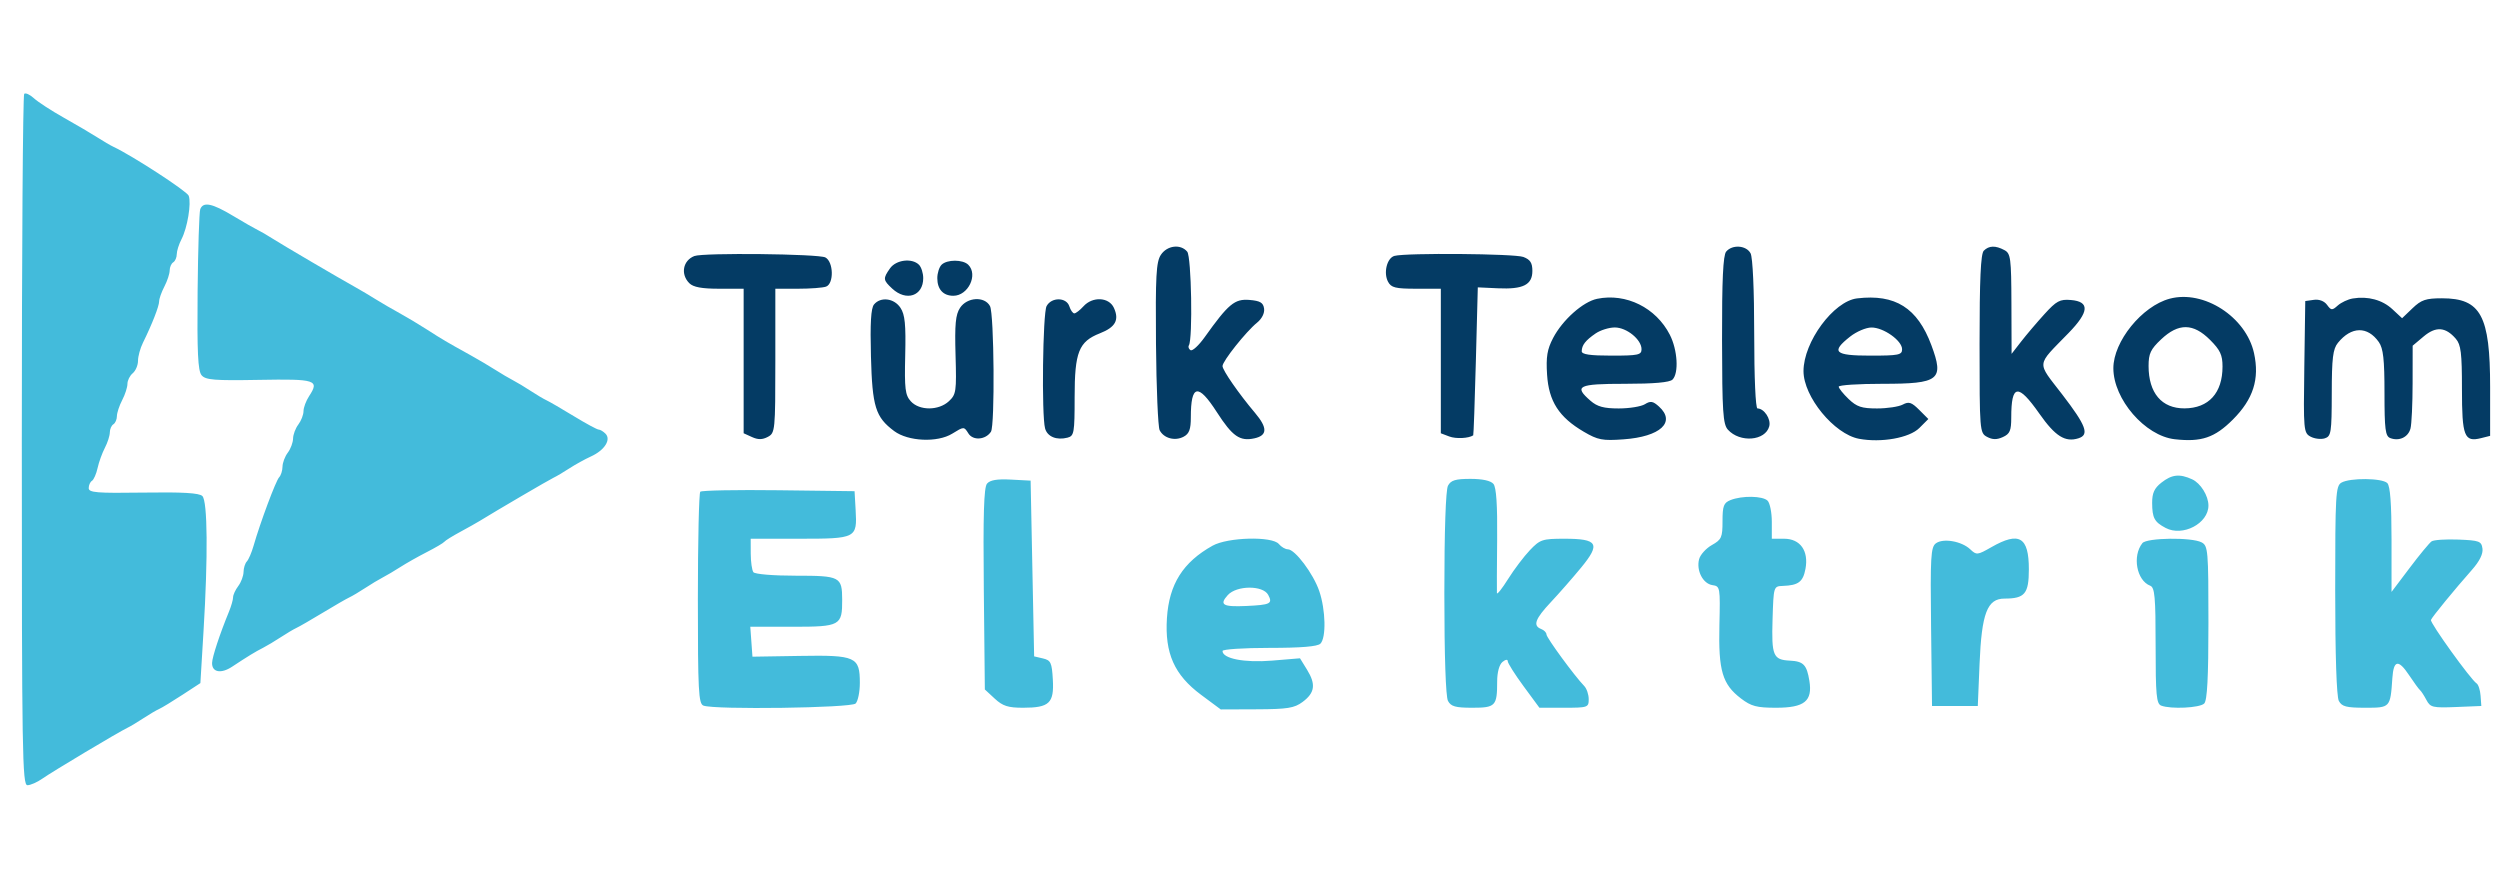
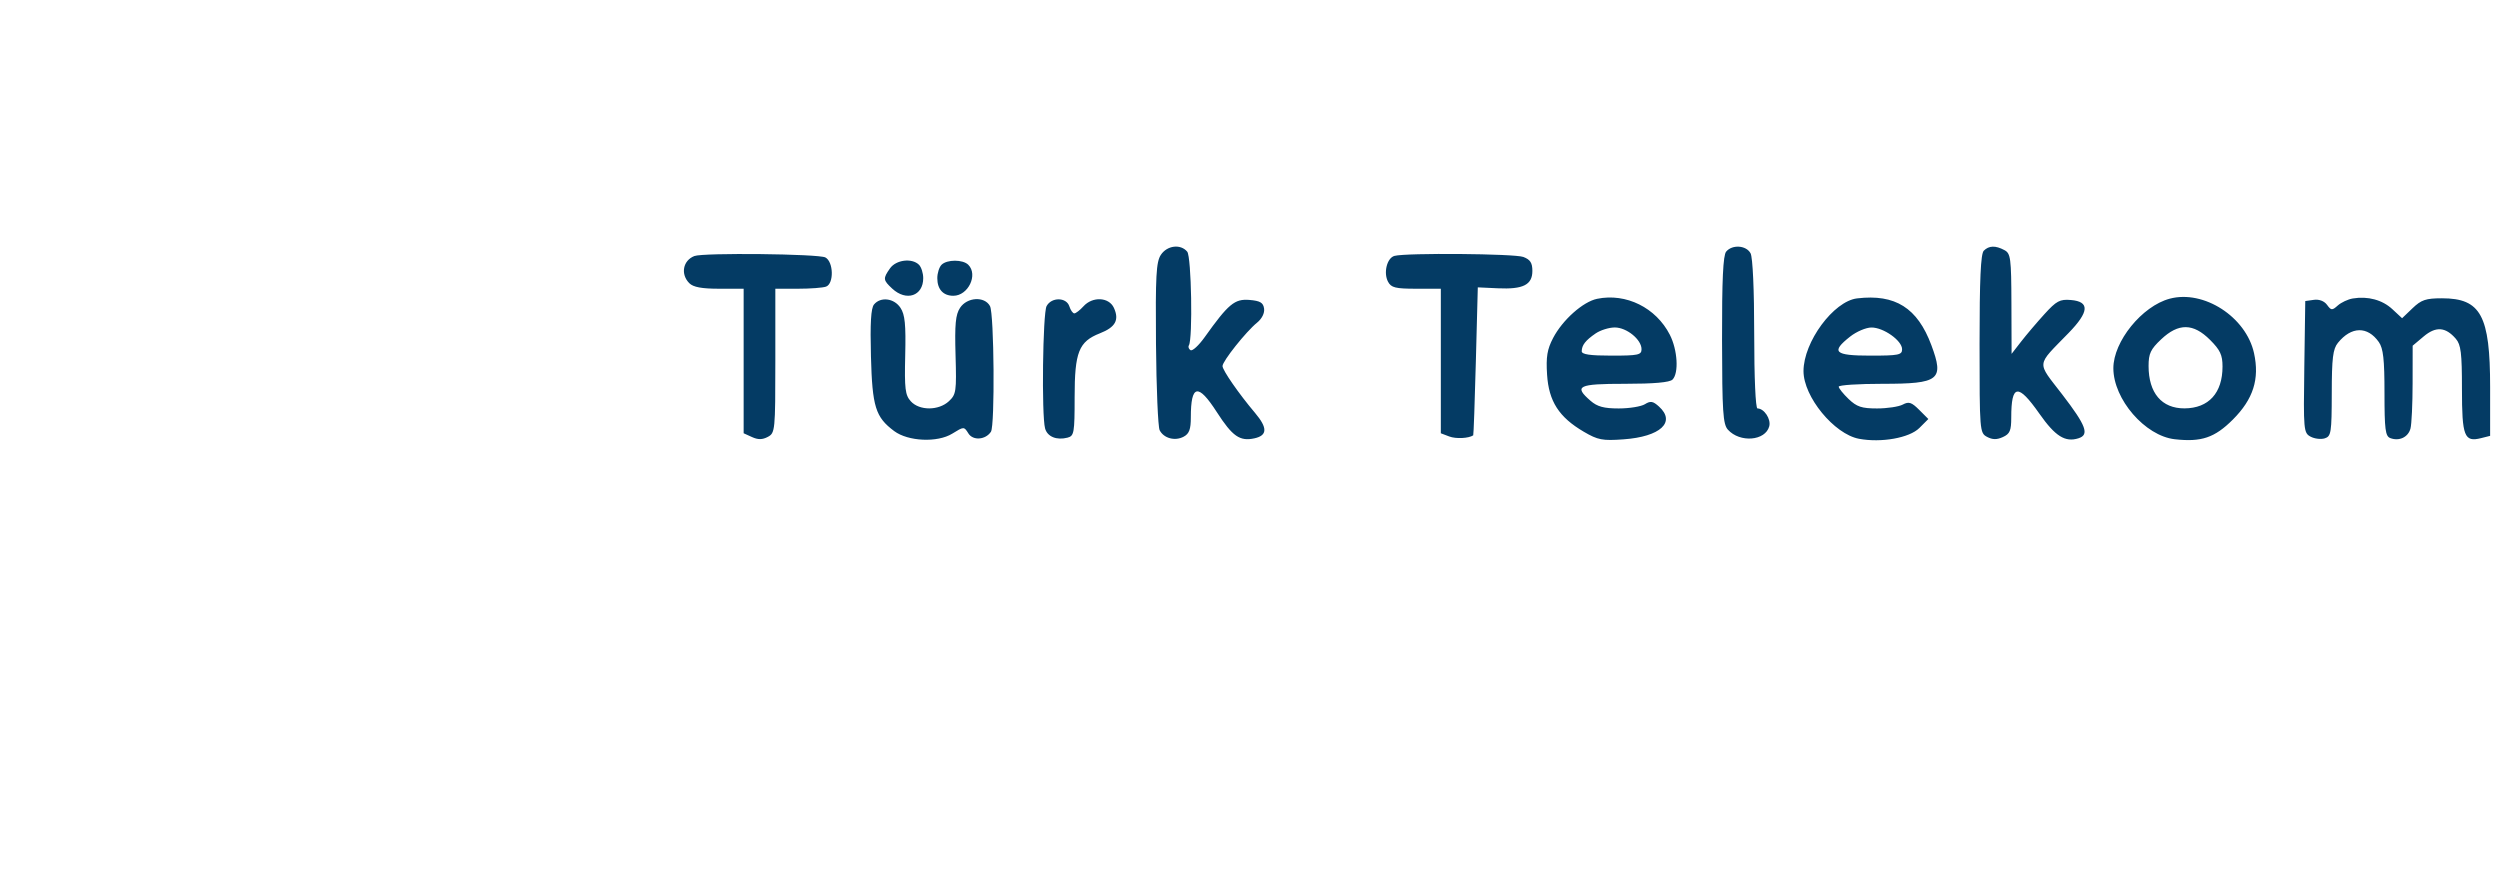
<svg xmlns="http://www.w3.org/2000/svg" width="142" height="50" viewBox="0 0 142 50" fill="none">
  <g clip-path="url(#clip0_407_9866)">
    <path fill-rule="evenodd" clip-rule="evenodd" d="M65.935 14.478C65.671 14.881 65.628 15.671 65.66 19.528C65.681 22.043 65.775 24.251 65.868 24.436C66.101 24.896 66.739 25.068 67.232 24.804C67.547 24.636 67.639 24.387 67.639 23.709C67.639 21.834 68.048 21.751 69.116 23.409C70.005 24.788 70.422 25.079 71.251 24.897C71.994 24.734 72.004 24.303 71.286 23.453C70.366 22.365 69.439 21.029 69.439 20.792C69.439 20.514 70.775 18.835 71.4 18.328C71.678 18.102 71.837 17.785 71.8 17.527C71.752 17.189 71.578 17.087 70.965 17.036C70.126 16.968 69.775 17.26 68.424 19.154C68.089 19.624 67.728 19.955 67.623 19.89C67.519 19.825 67.476 19.702 67.529 19.616C67.755 19.25 67.673 14.581 67.434 14.295C67.059 13.843 66.29 13.937 65.935 14.478ZM98.046 14.292C97.871 14.502 97.806 15.897 97.812 19.315C97.819 23.39 97.865 24.098 98.145 24.406C98.83 25.163 100.277 25.043 100.494 24.212C100.601 23.803 100.203 23.2 99.825 23.2C99.716 23.2 99.639 21.446 99.639 18.987C99.639 16.465 99.556 14.618 99.432 14.387C99.188 13.931 98.391 13.876 98.046 14.292ZM112.679 14.24C112.505 14.414 112.439 15.87 112.439 19.533C112.439 24.481 112.448 24.591 112.864 24.814C113.173 24.979 113.42 24.982 113.764 24.825C114.16 24.645 114.239 24.461 114.239 23.721C114.239 21.813 114.618 21.76 115.839 23.499C116.739 24.781 117.301 25.134 118.056 24.895C118.688 24.694 118.5 24.185 117.14 22.412C115.667 20.493 115.633 20.834 117.498 18.912C118.669 17.707 118.707 17.131 117.624 17.04C117.001 16.988 116.808 17.091 116.124 17.843C115.692 18.318 115.096 19.02 114.799 19.403L114.258 20.1L114.249 17.257C114.24 14.656 114.206 14.396 113.852 14.207C113.344 13.935 112.974 13.945 112.679 14.24ZM39.439 14.543C38.788 14.797 38.644 15.576 39.153 16.086C39.379 16.311 39.86 16.4 40.853 16.4H42.239V20.504V24.609L42.714 24.825C43.058 24.982 43.305 24.979 43.614 24.814C44.026 24.593 44.039 24.462 44.039 20.493V16.4H45.323C46.029 16.4 46.749 16.345 46.923 16.279C47.376 16.105 47.345 14.871 46.882 14.623C46.499 14.418 39.941 14.348 39.439 14.543ZM79.208 14.534C78.781 14.648 78.569 15.495 78.841 16.004C79.021 16.34 79.263 16.4 80.446 16.4H81.839V20.505V24.61L82.318 24.792C82.697 24.936 83.419 24.901 83.679 24.727C83.701 24.712 83.768 22.815 83.829 20.511L83.939 16.322L85.076 16.375C86.515 16.442 87.039 16.178 87.039 15.388C87.039 14.93 86.919 14.744 86.526 14.595C86.031 14.407 79.882 14.356 79.208 14.534ZM50.551 15.245C50.146 15.822 50.156 15.907 50.677 16.392C51.477 17.137 52.439 16.814 52.439 15.8C52.439 15.514 52.331 15.172 52.199 15.04C51.801 14.642 50.894 14.755 50.551 15.245ZM53.479 15.04C53.347 15.172 53.239 15.514 53.239 15.8C53.239 16.432 53.574 16.8 54.148 16.8C54.991 16.8 55.567 15.608 54.999 15.04C54.69 14.731 53.789 14.731 53.479 15.04ZM90.718 16.972C89.913 17.138 88.752 18.172 88.216 19.199C87.879 19.846 87.809 20.268 87.874 21.281C87.971 22.796 88.549 23.696 89.958 24.522C90.761 24.992 91.015 25.041 92.213 24.955C94.314 24.805 95.208 23.977 94.228 23.09C93.889 22.783 93.749 22.76 93.431 22.959C93.218 23.091 92.549 23.2 91.943 23.2C91.099 23.2 90.725 23.098 90.341 22.764C89.376 21.925 89.629 21.8 92.299 21.8C93.946 21.8 94.838 21.721 94.999 21.56C95.365 21.194 95.286 19.875 94.847 19.015C94.061 17.476 92.36 16.634 90.718 16.972ZM105.486 16.948C104.146 17.107 102.439 19.423 102.439 21.08C102.439 22.535 104.181 24.658 105.591 24.923C106.855 25.16 108.456 24.874 109.019 24.311L109.53 23.8L109.01 23.28C108.576 22.846 108.421 22.796 108.077 22.98C107.851 23.101 107.192 23.2 106.613 23.2C105.744 23.2 105.464 23.107 105 22.663C104.692 22.367 104.439 22.052 104.439 21.963C104.439 21.873 105.558 21.8 106.925 21.8C110.159 21.8 110.436 21.581 109.702 19.607C108.913 17.486 107.651 16.691 105.486 16.948ZM123.239 16.966C121.666 17.387 120.039 19.394 120.039 20.914C120.039 22.677 121.839 24.759 123.527 24.949C125.038 25.12 125.795 24.863 126.827 23.831C127.986 22.672 128.351 21.528 128.029 20.061C127.578 18.001 125.174 16.449 123.239 16.966ZM133.639 16.953C133.364 16.999 132.98 17.179 132.786 17.352C132.463 17.641 132.411 17.637 132.175 17.315C132.017 17.099 131.727 16.989 131.428 17.031L130.939 17.1L130.885 20.841C130.832 24.441 130.846 24.59 131.242 24.802C131.469 24.923 131.831 24.966 132.047 24.898C132.408 24.783 132.44 24.58 132.444 22.337C132.447 20.33 132.509 19.825 132.794 19.473C133.556 18.533 134.477 18.516 135.118 19.43C135.37 19.791 135.439 20.411 135.439 22.323C135.439 24.395 135.488 24.776 135.767 24.883C136.271 25.076 136.783 24.835 136.915 24.343C136.98 24.1 137.035 22.941 137.036 21.768L137.039 19.636L137.662 19.112C138.357 18.527 138.906 18.565 139.489 19.24C139.782 19.578 139.839 20.049 139.839 22.098C139.839 24.786 139.971 25.125 140.92 24.887L141.439 24.757V21.982C141.439 17.918 140.91 16.943 138.704 16.943C137.787 16.943 137.53 17.03 137.03 17.509L136.439 18.075L135.889 17.564C135.318 17.033 134.498 16.811 133.639 16.953ZM49.644 17.294C49.47 17.504 49.42 18.356 49.47 20.244C49.546 23.114 49.727 23.693 50.792 24.487C51.583 25.075 53.25 25.149 54.085 24.633C54.755 24.22 54.755 24.22 55.006 24.62C55.268 25.04 55.981 24.986 56.286 24.523C56.515 24.175 56.467 17.826 56.232 17.387C55.926 16.815 54.932 16.873 54.53 17.486C54.276 17.874 54.224 18.418 54.275 20.175C54.335 22.232 54.31 22.404 53.898 22.789C53.315 23.331 52.222 23.333 51.733 22.793C51.414 22.441 51.371 22.088 51.416 20.18C51.458 18.432 51.402 17.873 51.149 17.487C50.789 16.937 50.022 16.839 49.644 17.294ZM59.446 17.387C59.229 17.793 59.157 23.575 59.36 24.332C59.487 24.804 60.015 25.021 60.639 24.858C61.009 24.761 61.039 24.585 61.039 22.558C61.039 19.998 61.274 19.404 62.472 18.933C63.358 18.586 63.584 18.176 63.27 17.487C62.989 16.872 62.059 16.825 61.539 17.4C61.34 17.62 61.107 17.8 61.022 17.8C60.936 17.8 60.809 17.62 60.739 17.4C60.573 16.877 59.724 16.868 59.446 17.387ZM90.634 18.938C90.057 19.333 89.847 19.602 89.842 19.95C89.84 20.131 90.311 20.2 91.539 20.2C93.052 20.2 93.239 20.16 93.239 19.835C93.239 19.286 92.395 18.6 91.721 18.6C91.395 18.6 90.906 18.752 90.634 18.938ZM105.089 19.117C103.976 19.994 104.195 20.2 106.239 20.2C107.844 20.2 108.039 20.161 108.039 19.838C108.039 19.347 106.985 18.599 106.297 18.602C105.99 18.603 105.447 18.835 105.089 19.117ZM122.753 19.274C122.155 19.838 122.039 20.083 122.039 20.787C122.039 22.323 122.785 23.202 124.081 23.196C125.453 23.188 126.239 22.323 126.239 20.82C126.239 20.163 126.108 19.882 125.533 19.307C124.577 18.351 123.742 18.341 122.753 19.274Z" fill="#043B64" />
-     <path fill-rule="evenodd" clip-rule="evenodd" d="M1.374 5.332C1.3 5.406 1.239 14.272 1.239 25.033C1.239 42.814 1.268 44.6 1.558 44.6C1.734 44.6 2.116 44.431 2.408 44.225C2.973 43.827 6.736 41.578 7.24 41.338C7.405 41.26 7.809 41.018 8.139 40.8C8.469 40.582 8.874 40.344 9.039 40.27C9.204 40.196 9.799 39.834 10.36 39.467L11.382 38.8L11.56 35.85C11.818 31.602 11.791 28.471 11.495 28.176C11.32 28 10.375 27.945 8.145 27.979C5.493 28.018 5.039 27.981 5.039 27.724C5.039 27.559 5.122 27.372 5.224 27.31C5.325 27.247 5.469 26.92 5.543 26.584C5.616 26.248 5.803 25.732 5.957 25.437C6.111 25.141 6.237 24.748 6.238 24.562C6.239 24.376 6.329 24.168 6.439 24.1C6.549 24.032 6.64 23.824 6.64 23.638C6.641 23.452 6.776 23.042 6.94 22.727C7.105 22.412 7.239 21.996 7.239 21.802C7.239 21.608 7.374 21.337 7.539 21.2C7.704 21.063 7.839 20.744 7.839 20.492C7.839 20.239 7.965 19.778 8.12 19.466C8.631 18.433 9.039 17.39 9.039 17.116C9.039 16.967 9.174 16.588 9.338 16.273C9.502 15.958 9.637 15.548 9.638 15.362C9.639 15.176 9.729 14.968 9.839 14.9C9.949 14.832 10.04 14.624 10.04 14.438C10.041 14.252 10.162 13.87 10.309 13.588C10.644 12.946 10.878 11.533 10.718 11.117C10.618 10.858 7.514 8.84 6.439 8.336C6.274 8.259 5.869 8.022 5.539 7.81C5.209 7.598 4.354 7.095 3.639 6.693C2.924 6.291 2.153 5.79 1.924 5.579C1.696 5.369 1.449 5.257 1.374 5.332ZM11.374 11.882C11.314 12.038 11.247 14.151 11.224 16.578C11.192 20.002 11.242 21.063 11.448 21.311C11.674 21.583 12.164 21.623 14.714 21.577C17.948 21.519 18.156 21.587 17.558 22.499C17.383 22.767 17.239 23.152 17.239 23.355C17.239 23.558 17.107 23.898 16.946 24.112C16.784 24.325 16.649 24.685 16.646 24.912C16.642 25.138 16.507 25.498 16.346 25.712C16.184 25.925 16.049 26.285 16.046 26.51C16.042 26.736 15.956 27.006 15.855 27.11C15.67 27.3 14.78 29.686 14.403 31C14.293 31.385 14.12 31.786 14.021 31.89C13.921 31.995 13.836 32.265 13.833 32.49C13.829 32.716 13.694 33.075 13.533 33.288C13.371 33.502 13.239 33.788 13.239 33.925C13.239 34.062 13.135 34.427 13.008 34.737C12.48 36.023 12.052 37.323 12.046 37.656C12.036 38.188 12.553 38.285 13.183 37.869C14.071 37.282 14.511 37.013 14.939 36.797C15.159 36.685 15.609 36.416 15.939 36.199C16.269 35.982 16.674 35.742 16.839 35.665C17.004 35.589 17.679 35.199 18.339 34.8C18.999 34.401 19.674 34.011 19.839 33.935C20.004 33.858 20.409 33.618 20.739 33.401C21.069 33.184 21.519 32.913 21.739 32.8C21.959 32.687 22.409 32.42 22.739 32.208C23.069 31.996 23.744 31.614 24.239 31.361C24.734 31.108 25.184 30.843 25.239 30.772C25.294 30.701 25.699 30.449 26.139 30.212C26.579 29.974 27.074 29.696 27.239 29.594C28.191 29.007 31.186 27.254 31.439 27.136C31.604 27.059 32.009 26.819 32.339 26.604C32.669 26.389 33.224 26.082 33.573 25.923C34.342 25.572 34.725 24.966 34.39 24.631C34.263 24.504 34.089 24.4 34.003 24.4C33.917 24.4 33.282 24.057 32.593 23.637C31.903 23.217 31.204 22.811 31.039 22.735C30.874 22.658 30.469 22.418 30.139 22.201C29.809 21.984 29.359 21.713 29.139 21.6C28.919 21.487 28.469 21.222 28.139 21.011C27.809 20.8 27.179 20.428 26.739 20.183C25.294 19.381 25.148 19.295 24.283 18.738C23.812 18.435 23.092 18.004 22.683 17.78C22.274 17.556 21.669 17.204 21.339 16.998C21.009 16.791 20.514 16.497 20.239 16.344C19.251 15.794 16.011 13.893 15.48 13.552C15.183 13.361 14.804 13.141 14.639 13.064C14.474 12.986 13.844 12.625 13.239 12.262C12.046 11.545 11.543 11.442 11.374 11.882ZM122.766 27.415C122.366 27.729 122.24 28.006 122.242 28.565C122.246 29.422 122.369 29.65 123.01 29.988C123.978 30.498 125.439 29.733 125.439 28.716C125.439 28.156 124.995 27.444 124.508 27.222C123.798 26.899 123.36 26.947 122.766 27.415ZM56.062 27.472C55.884 27.687 55.837 29.237 55.88 33.462L55.939 39.162L56.5 39.681C56.955 40.103 57.257 40.2 58.111 40.2C59.602 40.2 59.878 39.939 59.801 38.602C59.746 37.631 59.686 37.504 59.239 37.399L58.739 37.282L58.639 32.291L58.539 27.3L57.421 27.241C56.63 27.199 56.233 27.267 56.062 27.472ZM82.246 27.587C82.118 27.828 82.039 30.135 82.039 33.7C82.039 37.265 82.118 39.572 82.246 39.813C82.415 40.128 82.671 40.2 83.625 40.2C84.946 40.2 85.039 40.102 85.039 38.708C85.039 38.188 85.158 37.751 85.339 37.6C85.511 37.457 85.639 37.438 85.639 37.554C85.639 37.665 86.044 38.306 86.539 38.978L87.439 40.2H88.839C90.188 40.2 90.239 40.182 90.239 39.714C90.239 39.447 90.124 39.11 89.983 38.964C89.434 38.398 87.839 36.22 87.839 36.037C87.839 35.93 87.704 35.791 87.539 35.728C87.053 35.541 87.192 35.155 88.092 34.198C88.558 33.702 89.33 32.821 89.808 32.24C90.926 30.881 90.763 30.6 88.854 30.6C87.607 30.6 87.477 30.643 86.898 31.25C86.558 31.607 86 32.345 85.659 32.889C85.318 33.433 85.033 33.793 85.025 33.689C85.017 33.585 85.023 32.211 85.038 30.637C85.057 28.681 84.99 27.682 84.828 27.487C84.676 27.303 84.205 27.2 83.522 27.2C82.67 27.2 82.411 27.278 82.246 27.587ZM132.989 27.416C132.668 27.603 132.639 28.112 132.639 33.523C132.639 37.21 132.717 39.572 132.846 39.813C133.018 40.134 133.273 40.2 134.342 40.2C135.772 40.2 135.771 40.201 135.886 38.515C135.956 37.484 136.229 37.437 136.837 38.351C137.111 38.763 137.39 39.145 137.457 39.2C137.524 39.255 137.688 39.506 137.821 39.759C138.043 40.181 138.175 40.212 139.501 40.159L140.939 40.1L140.897 39.517C140.874 39.196 140.771 38.881 140.67 38.817C140.342 38.61 138.015 35.373 138.078 35.212C138.147 35.036 139.406 33.499 140.404 32.37C140.838 31.88 141.047 31.458 141.004 31.159C140.945 30.74 140.825 30.695 139.639 30.648C138.924 30.62 138.239 30.665 138.116 30.748C137.993 30.832 137.43 31.512 136.866 32.261L135.839 33.621V30.651C135.839 28.607 135.764 27.605 135.599 27.44C135.308 27.149 133.476 27.132 132.989 27.416ZM39.776 27.93C39.701 28.005 39.639 30.742 39.639 34.012C39.639 39.249 39.677 39.972 39.956 40.079C40.585 40.32 48.346 40.214 48.599 39.96C48.731 39.828 48.839 39.302 48.839 38.791C48.839 37.305 48.612 37.203 45.43 37.256L42.739 37.3L42.678 36.45L42.616 35.6H45.021C47.728 35.6 47.842 35.538 47.836 34.063C47.831 32.756 47.723 32.7 45.196 32.7C43.923 32.7 42.875 32.613 42.792 32.5C42.712 32.39 42.644 31.918 42.642 31.45L42.639 30.6H45.415C48.637 30.6 48.692 30.572 48.6 28.966L48.539 27.9L44.227 27.846C41.854 27.817 39.852 27.854 39.776 27.93ZM98.289 28.406C97.906 28.561 97.839 28.736 97.839 29.603C97.839 30.525 97.784 30.65 97.234 30.959C96.901 31.147 96.574 31.509 96.508 31.765C96.342 32.409 96.728 33.156 97.266 33.235C97.704 33.298 97.713 33.354 97.662 35.522C97.602 38.098 97.829 38.866 98.887 39.674C99.469 40.117 99.781 40.2 100.877 40.2C102.494 40.2 102.96 39.824 102.773 38.672C102.625 37.757 102.437 37.563 101.663 37.524C100.715 37.477 100.618 37.245 100.681 35.182C100.739 33.302 100.74 33.3 101.266 33.28C102.152 33.247 102.412 33.051 102.551 32.31C102.742 31.287 102.254 30.6 101.335 30.6H100.639V29.64C100.639 29.112 100.531 28.572 100.399 28.44C100.121 28.162 98.944 28.143 98.289 28.406ZM68.874 30.995C67.191 31.935 66.406 33.18 66.282 35.107C66.154 37.106 66.701 38.336 68.222 39.466L69.339 40.296L71.388 40.288C73.133 40.281 73.518 40.22 73.988 39.87C74.685 39.351 74.752 38.872 74.243 38.045L73.84 37.391L72.249 37.523C70.688 37.653 69.439 37.41 69.439 36.976C69.439 36.879 70.636 36.8 72.099 36.8C73.901 36.8 74.837 36.723 74.999 36.56C75.334 36.226 75.299 34.646 74.934 33.574C74.596 32.583 73.556 31.2 73.149 31.2C73.006 31.2 72.776 31.065 72.639 30.9C72.264 30.448 69.739 30.511 68.874 30.995ZM109.96 30.86C109.669 31.073 109.637 31.618 109.685 35.6L109.739 40.1H111.039H112.339L112.439 37.7C112.559 34.827 112.876 34 113.857 34C115.01 34 115.239 33.724 115.239 32.333C115.239 30.495 114.693 30.174 113.11 31.079C112.318 31.532 112.265 31.538 111.91 31.201C111.422 30.739 110.376 30.556 109.96 30.86ZM121.688 30.85C121.104 31.58 121.359 32.973 122.132 33.269C122.391 33.369 122.439 33.902 122.439 36.672C122.439 39.483 122.485 39.975 122.756 40.079C123.306 40.29 124.949 40.21 125.199 39.96C125.371 39.788 125.439 38.486 125.439 35.367C125.439 31.268 125.417 31.002 125.052 30.807C124.496 30.509 121.934 30.542 121.688 30.85ZM69.738 33.801C69.239 34.353 69.456 34.481 70.788 34.42C72.167 34.356 72.3 34.288 72.033 33.788C71.738 33.236 70.242 33.245 69.738 33.801Z" fill="#43BBDB" />
  </g>
  <defs>
    <clipPath id="clip0_407_9866">
      <rect width="141" height="50" fill="white" transform="translate(0.839 -6.10352e-05)" />
    </clipPath>
  </defs>
</svg>